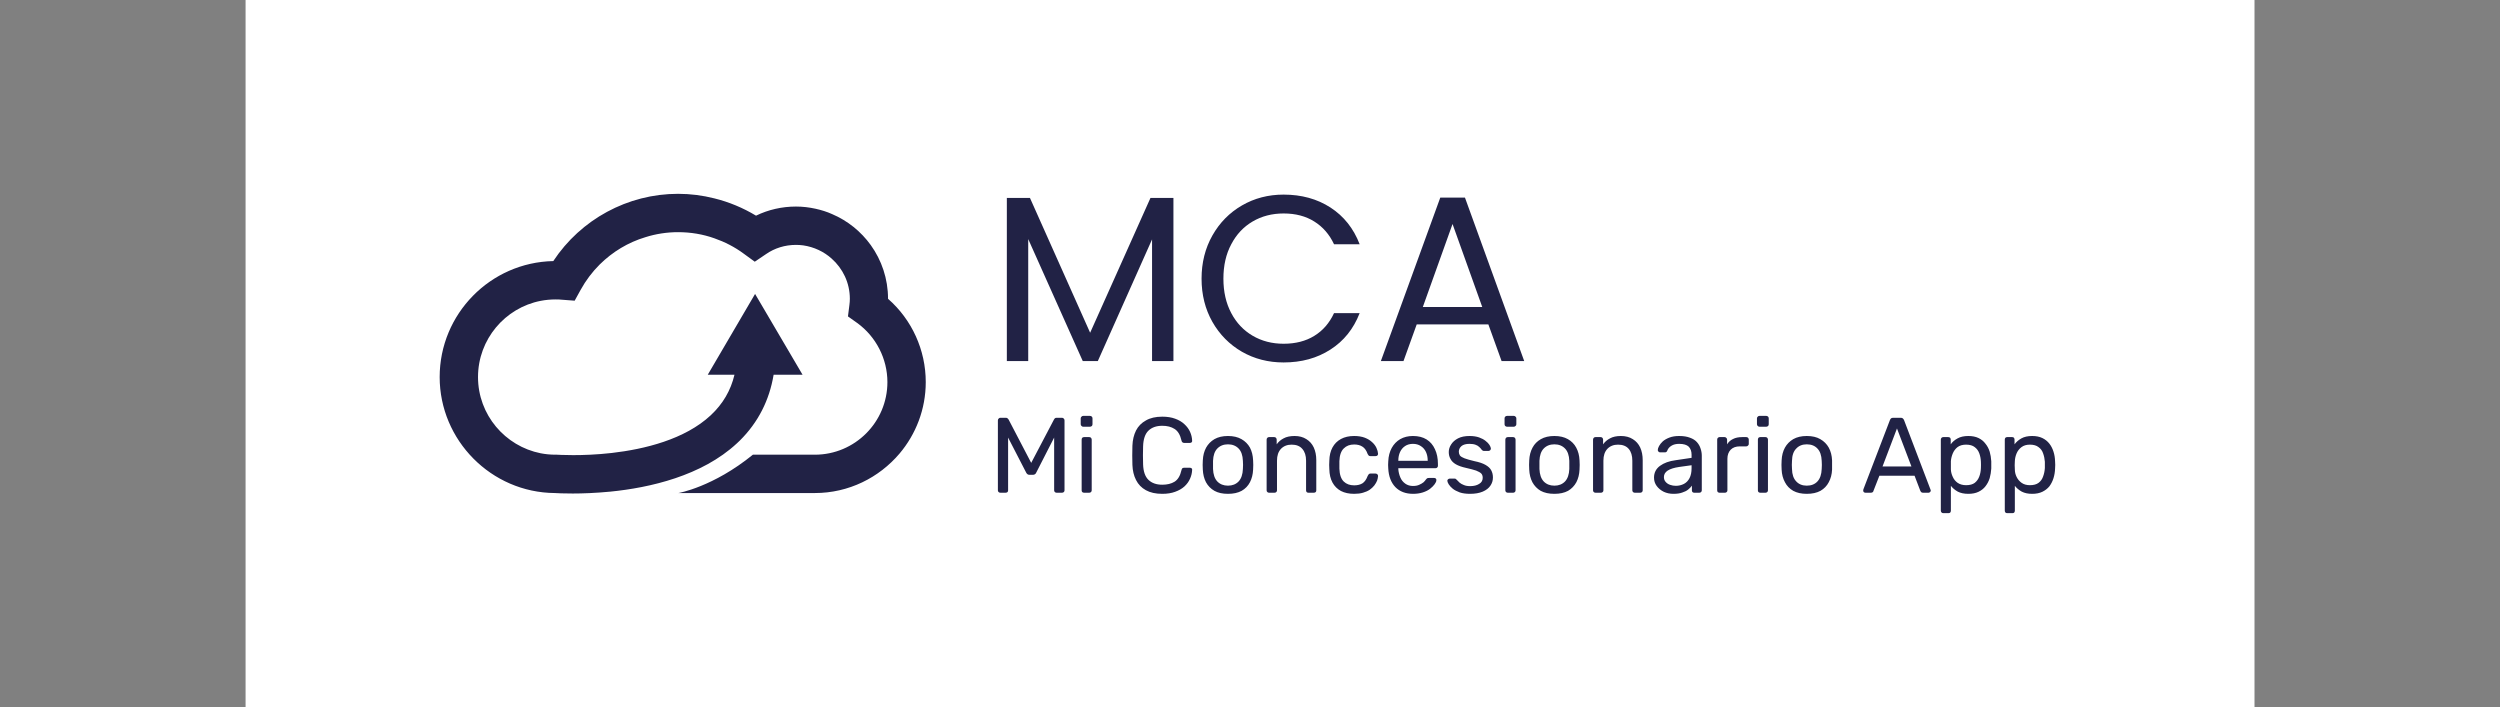
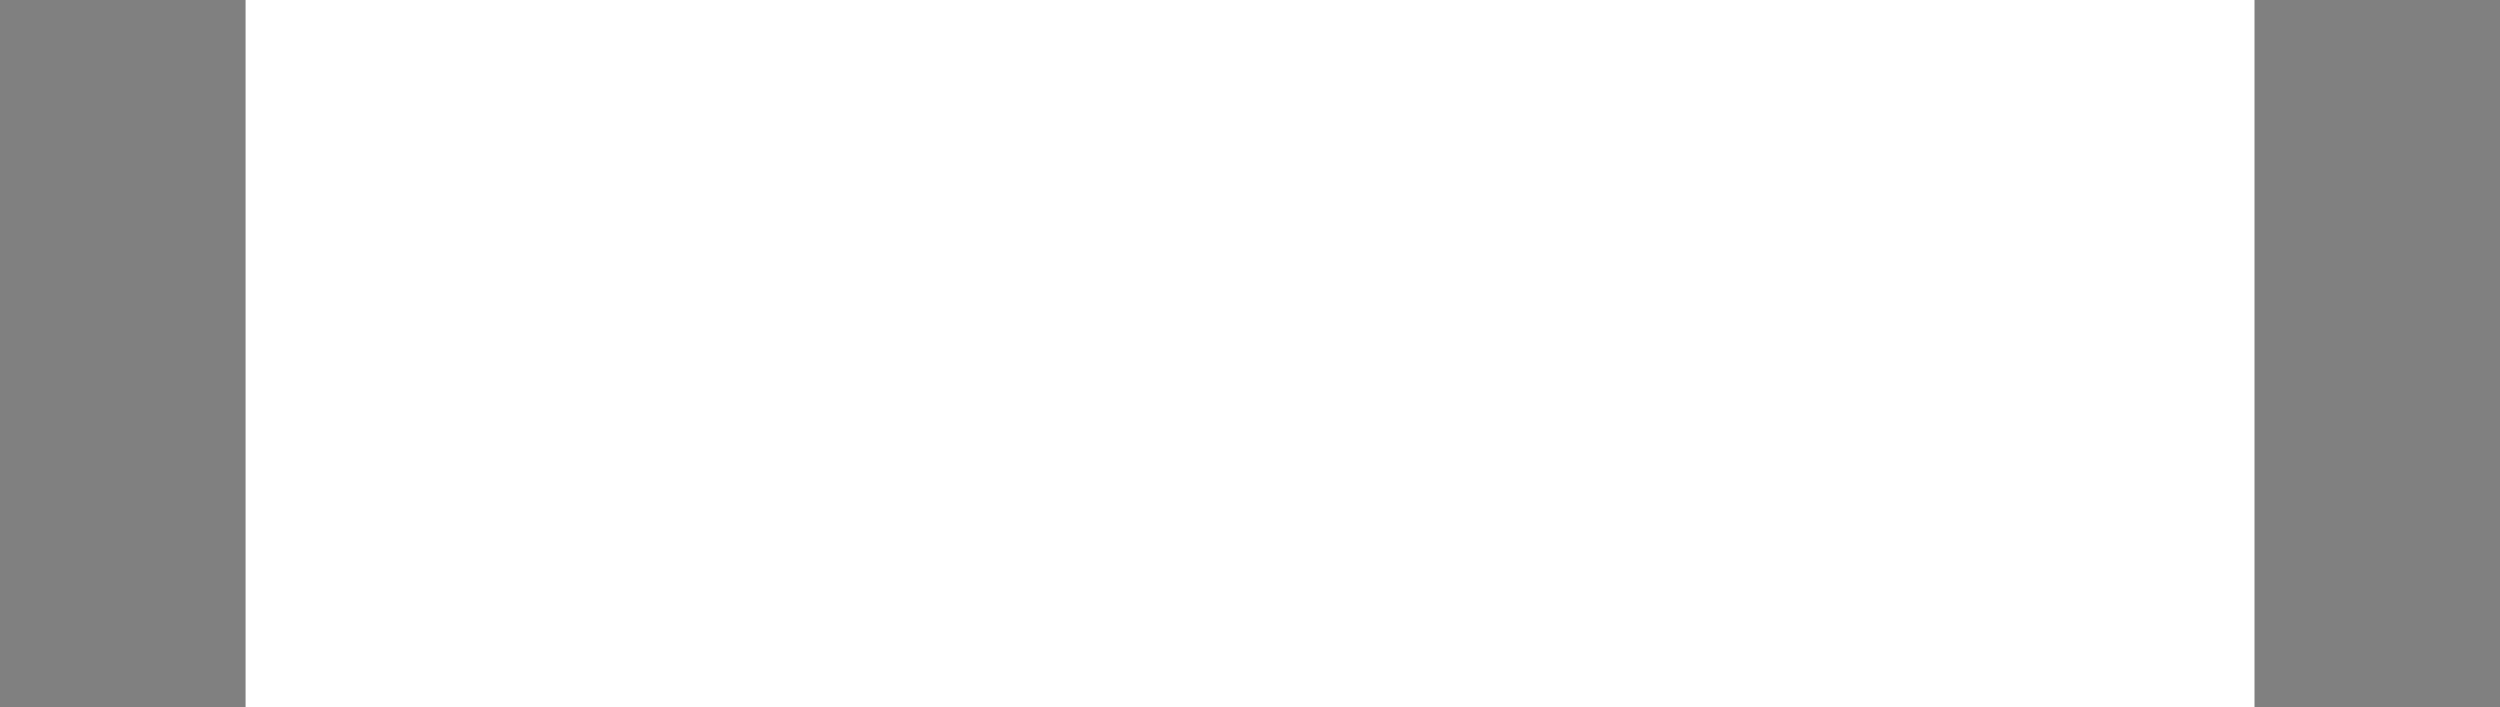
<svg xmlns="http://www.w3.org/2000/svg" version="1.1" viewBox="0 0 11.549 3.266">
  <rect x="0" y="0" width="11.549" height="3.266" fill="#808080" stroke="none" />
  <g transform="matrix(0.726,0,0,0.726,4.567,0.899)">
    <rect width="12.783" height="12.783" x="-4.728" y="-5.38" fill="#ffffff" />
    <g transform="matrix(1,0,0,1,0,0)" clip-path="url(#SvgjsClipPath184581)">
      <g clip-path="url(#SvgjsClipPath1845768e1f639c-f742-4ef2-9199-c22c06f628a3)">
        <path d=" M -0.64 0.663 L -0.64 0.663 C -0.64 0.535 -0.681 0.417 -0.75 0.321 C -0.812 0.235 -0.897 0.166 -0.996 0.124 C -1.029 0.109 -1.065 0.098 -1.101 0.09 C -1.142 0.081 -1.183 0.076 -1.226 0.076 C -1.315 0.076 -1.402 0.096 -1.48 0.134 C -1.563 0.084 -1.652 0.047 -1.745 0.024 C -1.82 0.005 -1.897 -0.005 -1.976 -0.005 C -2.297 -0.005 -2.595 0.158 -2.77 0.423 C -3.17 0.431 -3.493 0.759 -3.493 1.161 C -3.493 1.563 -3.165 1.896 -2.76 1.899 C -2.745 1.9 -2.705 1.902 -2.646 1.902 C -2.584 1.902 -2.501 1.899 -2.407 1.89 C -2.156 1.865 -1.825 1.79 -1.602 1.583 C -1.596 1.577 -1.589 1.571 -1.583 1.565 C -1.467 1.45 -1.395 1.309 -1.368 1.146 L -1.184 1.146 L -1.486 0.632 L -1.787 1.146 L -1.617 1.146 C -1.641 1.247 -1.691 1.332 -1.768 1.404 C -1.933 1.558 -2.19 1.62 -2.398 1.644 C -2.591 1.666 -2.743 1.655 -2.746 1.655 L -2.755 1.655 C -2.788 1.655 -2.819 1.652 -2.85 1.646 C -3.077 1.601 -3.249 1.401 -3.249 1.161 C -3.249 0.921 -3.077 0.72 -2.85 0.676 C -2.819 0.67 -2.788 0.667 -2.755 0.667 C -2.742 0.667 -2.729 0.667 -2.713 0.669 L -2.634 0.675 L -2.596 0.606 C -2.563 0.546 -2.522 0.492 -2.475 0.445 C -2.393 0.364 -2.294 0.304 -2.184 0.271 C -2.118 0.25 -2.047 0.239 -1.976 0.239 C -1.896 0.239 -1.818 0.252 -1.745 0.278 C -1.679 0.301 -1.616 0.333 -1.558 0.376 L -1.488 0.427 L -1.417 0.379 C -1.361 0.34 -1.295 0.32 -1.226 0.32 C -1.21 0.32 -1.195 0.321 -1.18 0.323 C -1.111 0.333 -1.048 0.363 -0.999 0.407 C -0.928 0.47 -0.883 0.561 -0.883 0.663 C -0.883 0.676 -0.884 0.689 -0.886 0.704 L -0.895 0.775 L -0.836 0.817 C -0.716 0.904 -0.644 1.045 -0.644 1.193 C -0.644 1.448 -0.851 1.655 -1.106 1.655 L -1.5 1.655 C -1.753 1.861 -1.974 1.899 -1.974 1.899 L -1.106 1.899 C -0.89 1.899 -0.697 1.801 -0.567 1.648 C -0.463 1.525 -0.4 1.366 -0.4 1.193 C -0.4 0.989 -0.488 0.796 -0.64 0.663 Z" fill="#212245" transform="matrix(1,0,0,1,0,0)" fill-rule="nonzero" />
      </g>
    </g>
    <g>
-       <path d=" M 1.176 0.021 L 1.176 1.059 L 1.04 1.059 L 1.04 0.285 L 0.695 1.059 L 0.599 1.059 L 0.252 0.283 L 0.252 1.059 L 0.116 1.059 L 0.116 0.021 L 0.263 0.021 L 0.646 0.879 L 1.03 0.021 L 1.176 0.021 M 1.424 0.26 Q 1.493 0.138 1.612 0.069 Q 1.731 0 1.877 0 Q 2.048 0 2.175 0.082 Q 2.303 0.165 2.361 0.316 L 2.198 0.316 Q 2.154 0.222 2.072 0.171 Q 1.991 0.12 1.877 0.12 Q 1.767 0.12 1.68 0.171 Q 1.593 0.222 1.544 0.316 Q 1.494 0.409 1.494 0.535 Q 1.494 0.66 1.544 0.754 Q 1.593 0.847 1.68 0.898 Q 1.767 0.949 1.877 0.949 Q 1.991 0.949 2.072 0.899 Q 2.154 0.849 2.198 0.754 L 2.361 0.754 Q 2.303 0.904 2.175 0.986 Q 2.048 1.068 1.877 1.068 Q 1.731 1.068 1.612 1 Q 1.493 0.931 1.424 0.81 Q 1.355 0.688 1.355 0.535 Q 1.355 0.382 1.424 0.26 M 3.18 0.826 L 2.724 0.826 L 2.64 1.059 L 2.496 1.059 L 2.874 0.019 L 3.031 0.019 L 3.408 1.059 L 3.264 1.059 L 3.18 0.826 M 3.141 0.715 L 2.952 0.187 L 2.763 0.715 L 3.141 0.715" fill="#212245" fill-rule="nonzero" />
-     </g>
+       </g>
    <g>
-       <path d=" M 0.075 1.897 Q 0.068 1.897 0.064 1.893 Q 0.059 1.889 0.059 1.882 L 0.059 1.437 Q 0.059 1.429 0.064 1.425 Q 0.068 1.42 0.075 1.42 L 0.109 1.42 Q 0.117 1.42 0.121 1.424 Q 0.125 1.428 0.127 1.431 L 0.271 1.707 L 0.416 1.431 Q 0.417 1.428 0.421 1.424 Q 0.425 1.42 0.433 1.42 L 0.466 1.42 Q 0.474 1.42 0.478 1.425 Q 0.483 1.429 0.483 1.437 L 0.483 1.882 Q 0.483 1.889 0.478 1.893 Q 0.474 1.897 0.466 1.897 L 0.433 1.897 Q 0.426 1.897 0.422 1.893 Q 0.417 1.889 0.417 1.882 L 0.417 1.546 L 0.303 1.769 Q 0.301 1.775 0.295 1.779 Q 0.29 1.783 0.282 1.783 L 0.26 1.783 Q 0.252 1.783 0.247 1.779 Q 0.242 1.775 0.239 1.769 L 0.124 1.546 L 0.124 1.882 Q 0.124 1.889 0.12 1.893 Q 0.115 1.897 0.108 1.897 L 0.075 1.897 M 0.608 1.897 Q 0.601 1.897 0.596 1.893 Q 0.592 1.889 0.592 1.882 L 0.592 1.559 Q 0.592 1.552 0.596 1.547 Q 0.601 1.543 0.608 1.543 L 0.64 1.543 Q 0.647 1.543 0.651 1.547 Q 0.656 1.552 0.656 1.559 L 0.656 1.882 Q 0.656 1.889 0.651 1.893 Q 0.647 1.897 0.64 1.897 L 0.608 1.897 M 0.602 1.477 Q 0.595 1.477 0.591 1.472 Q 0.586 1.468 0.586 1.461 L 0.586 1.424 Q 0.586 1.417 0.591 1.413 Q 0.595 1.408 0.602 1.408 L 0.645 1.408 Q 0.652 1.408 0.657 1.413 Q 0.661 1.417 0.661 1.424 L 0.661 1.461 Q 0.661 1.468 0.657 1.472 Q 0.652 1.477 0.645 1.477 L 0.602 1.477 M 1.105 1.904 Q 1.042 1.904 1.001 1.881 Q 0.959 1.858 0.938 1.816 Q 0.917 1.775 0.915 1.72 Q 0.914 1.692 0.914 1.66 Q 0.914 1.627 0.915 1.598 Q 0.917 1.543 0.938 1.501 Q 0.959 1.46 1.001 1.437 Q 1.042 1.413 1.105 1.413 Q 1.152 1.413 1.187 1.426 Q 1.223 1.439 1.246 1.461 Q 1.27 1.483 1.282 1.51 Q 1.294 1.537 1.295 1.565 Q 1.296 1.572 1.292 1.576 Q 1.287 1.58 1.281 1.58 L 1.244 1.58 Q 1.238 1.58 1.233 1.576 Q 1.229 1.573 1.227 1.564 Q 1.215 1.511 1.183 1.491 Q 1.152 1.471 1.105 1.471 Q 1.049 1.471 1.017 1.502 Q 0.985 1.533 0.983 1.602 Q 0.981 1.657 0.983 1.716 Q 0.985 1.784 1.017 1.815 Q 1.049 1.846 1.105 1.846 Q 1.152 1.846 1.183 1.827 Q 1.215 1.807 1.227 1.754 Q 1.229 1.745 1.233 1.741 Q 1.238 1.738 1.244 1.738 L 1.281 1.738 Q 1.287 1.738 1.292 1.742 Q 1.296 1.745 1.295 1.752 Q 1.294 1.78 1.282 1.807 Q 1.27 1.835 1.246 1.857 Q 1.223 1.878 1.187 1.891 Q 1.152 1.904 1.105 1.904 M 1.523 1.904 Q 1.471 1.904 1.437 1.885 Q 1.402 1.865 1.383 1.83 Q 1.365 1.795 1.363 1.75 Q 1.362 1.738 1.362 1.72 Q 1.362 1.702 1.363 1.691 Q 1.365 1.645 1.384 1.61 Q 1.403 1.576 1.437 1.556 Q 1.472 1.536 1.523 1.536 Q 1.574 1.536 1.609 1.556 Q 1.644 1.576 1.663 1.61 Q 1.681 1.645 1.683 1.691 Q 1.684 1.702 1.684 1.72 Q 1.684 1.738 1.683 1.75 Q 1.681 1.795 1.663 1.83 Q 1.645 1.865 1.61 1.885 Q 1.575 1.904 1.523 1.904 M 1.523 1.852 Q 1.565 1.852 1.591 1.825 Q 1.616 1.798 1.618 1.746 Q 1.619 1.736 1.619 1.72 Q 1.619 1.705 1.618 1.694 Q 1.616 1.642 1.591 1.616 Q 1.565 1.589 1.523 1.589 Q 1.481 1.589 1.455 1.616 Q 1.43 1.642 1.428 1.694 Q 1.428 1.705 1.428 1.72 Q 1.428 1.736 1.428 1.746 Q 1.43 1.798 1.455 1.825 Q 1.481 1.852 1.523 1.852 M 1.785 1.897 Q 1.778 1.897 1.774 1.893 Q 1.769 1.889 1.769 1.882 L 1.769 1.559 Q 1.769 1.552 1.774 1.547 Q 1.778 1.543 1.785 1.543 L 1.817 1.543 Q 1.824 1.543 1.828 1.547 Q 1.833 1.552 1.833 1.559 L 1.833 1.589 Q 1.85 1.565 1.877 1.551 Q 1.904 1.536 1.947 1.536 Q 1.991 1.536 2.022 1.556 Q 2.053 1.575 2.069 1.609 Q 2.085 1.644 2.085 1.69 L 2.085 1.882 Q 2.085 1.889 2.081 1.893 Q 2.076 1.897 2.069 1.897 L 2.035 1.897 Q 2.028 1.897 2.024 1.893 Q 2.02 1.889 2.02 1.882 L 2.02 1.693 Q 2.02 1.645 1.996 1.618 Q 1.973 1.591 1.928 1.591 Q 1.886 1.591 1.86 1.618 Q 1.835 1.645 1.835 1.693 L 1.835 1.882 Q 1.835 1.889 1.83 1.893 Q 1.826 1.897 1.819 1.897 L 1.785 1.897 M 2.326 1.904 Q 2.277 1.904 2.242 1.886 Q 2.207 1.867 2.188 1.832 Q 2.169 1.797 2.168 1.747 Q 2.167 1.737 2.167 1.72 Q 2.167 1.703 2.168 1.693 Q 2.169 1.644 2.188 1.609 Q 2.207 1.574 2.242 1.555 Q 2.277 1.536 2.326 1.536 Q 2.365 1.536 2.394 1.547 Q 2.422 1.558 2.44 1.575 Q 2.459 1.592 2.468 1.612 Q 2.477 1.632 2.478 1.649 Q 2.478 1.656 2.474 1.66 Q 2.469 1.664 2.462 1.664 L 2.429 1.664 Q 2.423 1.664 2.419 1.661 Q 2.416 1.658 2.412 1.651 Q 2.4 1.617 2.379 1.604 Q 2.358 1.59 2.326 1.59 Q 2.285 1.59 2.26 1.615 Q 2.234 1.64 2.232 1.696 Q 2.232 1.721 2.232 1.744 Q 2.234 1.801 2.26 1.826 Q 2.285 1.85 2.326 1.85 Q 2.358 1.85 2.379 1.837 Q 2.4 1.823 2.412 1.79 Q 2.416 1.782 2.419 1.779 Q 2.423 1.775 2.429 1.775 L 2.462 1.775 Q 2.469 1.775 2.474 1.78 Q 2.478 1.784 2.478 1.791 Q 2.477 1.805 2.472 1.82 Q 2.466 1.835 2.454 1.851 Q 2.442 1.866 2.425 1.878 Q 2.407 1.89 2.382 1.897 Q 2.358 1.904 2.326 1.904 M 2.701 1.904 Q 2.63 1.904 2.588 1.861 Q 2.547 1.818 2.543 1.743 Q 2.542 1.734 2.542 1.72 Q 2.542 1.706 2.543 1.697 Q 2.545 1.649 2.565 1.612 Q 2.585 1.576 2.619 1.556 Q 2.654 1.536 2.7 1.536 Q 2.752 1.536 2.787 1.558 Q 2.822 1.58 2.84 1.62 Q 2.859 1.66 2.859 1.714 L 2.859 1.726 Q 2.859 1.733 2.854 1.737 Q 2.85 1.741 2.843 1.741 L 2.607 1.741 Q 2.607 1.742 2.607 1.744 Q 2.607 1.746 2.607 1.747 Q 2.609 1.775 2.62 1.8 Q 2.63 1.824 2.651 1.839 Q 2.672 1.854 2.7 1.854 Q 2.725 1.854 2.741 1.846 Q 2.757 1.839 2.768 1.83 Q 2.778 1.82 2.781 1.815 Q 2.787 1.807 2.791 1.805 Q 2.794 1.803 2.802 1.803 L 2.835 1.803 Q 2.841 1.803 2.846 1.807 Q 2.85 1.811 2.849 1.818 Q 2.849 1.828 2.838 1.843 Q 2.828 1.857 2.809 1.872 Q 2.791 1.886 2.763 1.895 Q 2.735 1.904 2.701 1.904 M 2.607 1.694 L 2.794 1.694 L 2.794 1.692 Q 2.794 1.662 2.783 1.638 Q 2.772 1.614 2.75 1.6 Q 2.729 1.586 2.7 1.586 Q 2.671 1.586 2.65 1.6 Q 2.629 1.614 2.618 1.638 Q 2.607 1.662 2.607 1.692 L 2.607 1.694 M 3.063 1.904 Q 3.025 1.904 2.998 1.895 Q 2.971 1.885 2.954 1.872 Q 2.937 1.858 2.928 1.844 Q 2.92 1.831 2.919 1.822 Q 2.918 1.815 2.924 1.811 Q 2.929 1.807 2.935 1.807 L 2.965 1.807 Q 2.969 1.807 2.971 1.808 Q 2.973 1.809 2.978 1.814 Q 2.986 1.823 2.997 1.833 Q 3.008 1.842 3.024 1.848 Q 3.04 1.855 3.064 1.855 Q 3.099 1.855 3.121 1.841 Q 3.144 1.828 3.144 1.802 Q 3.144 1.785 3.135 1.775 Q 3.125 1.765 3.102 1.756 Q 3.078 1.748 3.038 1.739 Q 2.997 1.73 2.973 1.716 Q 2.949 1.702 2.939 1.682 Q 2.928 1.663 2.928 1.638 Q 2.928 1.613 2.943 1.59 Q 2.958 1.566 2.987 1.551 Q 3.016 1.536 3.06 1.536 Q 3.095 1.536 3.121 1.545 Q 3.146 1.554 3.162 1.567 Q 3.179 1.58 3.187 1.593 Q 3.195 1.606 3.196 1.615 Q 3.196 1.622 3.192 1.626 Q 3.187 1.631 3.181 1.631 L 3.152 1.631 Q 3.147 1.631 3.144 1.629 Q 3.141 1.627 3.138 1.624 Q 3.132 1.615 3.122 1.606 Q 3.113 1.597 3.099 1.592 Q 3.084 1.586 3.06 1.586 Q 3.026 1.586 3.009 1.6 Q 2.992 1.615 2.992 1.636 Q 2.992 1.649 2.999 1.66 Q 3.007 1.67 3.028 1.678 Q 3.049 1.686 3.091 1.696 Q 3.136 1.705 3.162 1.72 Q 3.188 1.735 3.198 1.754 Q 3.209 1.774 3.209 1.8 Q 3.209 1.829 3.193 1.852 Q 3.177 1.876 3.144 1.89 Q 3.111 1.904 3.063 1.904 M 3.304 1.897 Q 3.297 1.897 3.293 1.893 Q 3.288 1.889 3.288 1.882 L 3.288 1.559 Q 3.288 1.552 3.293 1.547 Q 3.297 1.543 3.304 1.543 L 3.337 1.543 Q 3.344 1.543 3.348 1.547 Q 3.353 1.552 3.353 1.559 L 3.353 1.882 Q 3.353 1.889 3.348 1.893 Q 3.344 1.897 3.337 1.897 L 3.304 1.897 M 3.299 1.477 Q 3.292 1.477 3.287 1.472 Q 3.283 1.468 3.283 1.461 L 3.283 1.424 Q 3.283 1.417 3.287 1.413 Q 3.292 1.408 3.299 1.408 L 3.342 1.408 Q 3.348 1.408 3.353 1.413 Q 3.358 1.417 3.358 1.424 L 3.358 1.461 Q 3.358 1.468 3.353 1.472 Q 3.348 1.477 3.342 1.477 L 3.299 1.477 M 3.6 1.904 Q 3.548 1.904 3.513 1.885 Q 3.479 1.865 3.46 1.83 Q 3.442 1.795 3.44 1.75 Q 3.439 1.738 3.439 1.72 Q 3.439 1.702 3.44 1.691 Q 3.442 1.645 3.461 1.61 Q 3.479 1.576 3.514 1.556 Q 3.549 1.536 3.6 1.536 Q 3.651 1.536 3.686 1.556 Q 3.721 1.576 3.739 1.61 Q 3.758 1.645 3.76 1.691 Q 3.761 1.702 3.761 1.72 Q 3.761 1.738 3.76 1.75 Q 3.758 1.795 3.74 1.83 Q 3.721 1.865 3.687 1.885 Q 3.652 1.904 3.6 1.904 M 3.6 1.852 Q 3.642 1.852 3.668 1.825 Q 3.693 1.798 3.695 1.746 Q 3.695 1.736 3.695 1.72 Q 3.695 1.705 3.695 1.694 Q 3.693 1.642 3.668 1.616 Q 3.642 1.589 3.6 1.589 Q 3.558 1.589 3.532 1.616 Q 3.507 1.642 3.505 1.694 Q 3.505 1.705 3.505 1.72 Q 3.505 1.736 3.505 1.746 Q 3.507 1.798 3.532 1.825 Q 3.558 1.852 3.6 1.852 M 3.862 1.897 Q 3.855 1.897 3.851 1.893 Q 3.846 1.889 3.846 1.882 L 3.846 1.559 Q 3.846 1.552 3.851 1.547 Q 3.855 1.543 3.862 1.543 L 3.894 1.543 Q 3.901 1.543 3.905 1.547 Q 3.91 1.552 3.91 1.559 L 3.91 1.589 Q 3.927 1.565 3.954 1.551 Q 3.981 1.536 4.023 1.536 Q 4.068 1.536 4.099 1.556 Q 4.13 1.575 4.146 1.609 Q 4.162 1.644 4.162 1.69 L 4.162 1.882 Q 4.162 1.889 4.157 1.893 Q 4.153 1.897 4.146 1.897 L 4.112 1.897 Q 4.105 1.897 4.101 1.893 Q 4.096 1.889 4.096 1.882 L 4.096 1.693 Q 4.096 1.645 4.073 1.618 Q 4.05 1.591 4.005 1.591 Q 3.963 1.591 3.937 1.618 Q 3.912 1.645 3.912 1.693 L 3.912 1.882 Q 3.912 1.889 3.907 1.893 Q 3.903 1.897 3.896 1.897 L 3.862 1.897 M 4.358 1.904 Q 4.324 1.904 4.296 1.891 Q 4.268 1.877 4.251 1.854 Q 4.234 1.831 4.234 1.801 Q 4.234 1.754 4.272 1.726 Q 4.31 1.698 4.372 1.69 L 4.473 1.675 L 4.473 1.655 Q 4.473 1.623 4.455 1.604 Q 4.436 1.586 4.394 1.586 Q 4.364 1.586 4.345 1.598 Q 4.325 1.61 4.318 1.63 Q 4.314 1.64 4.304 1.64 L 4.273 1.64 Q 4.265 1.64 4.262 1.635 Q 4.258 1.631 4.258 1.625 Q 4.258 1.615 4.266 1.6 Q 4.274 1.585 4.29 1.57 Q 4.306 1.556 4.332 1.546 Q 4.358 1.536 4.394 1.536 Q 4.435 1.536 4.463 1.547 Q 4.491 1.557 4.507 1.575 Q 4.523 1.593 4.53 1.615 Q 4.538 1.638 4.538 1.661 L 4.538 1.882 Q 4.538 1.889 4.533 1.893 Q 4.529 1.897 4.522 1.897 L 4.49 1.897 Q 4.483 1.897 4.479 1.893 Q 4.475 1.889 4.475 1.882 L 4.475 1.852 Q 4.466 1.865 4.451 1.877 Q 4.436 1.889 4.413 1.896 Q 4.391 1.904 4.358 1.904 M 4.373 1.853 Q 4.4 1.853 4.424 1.841 Q 4.447 1.829 4.46 1.804 Q 4.473 1.779 4.473 1.741 L 4.473 1.722 L 4.394 1.733 Q 4.346 1.74 4.321 1.756 Q 4.297 1.772 4.297 1.797 Q 4.297 1.816 4.308 1.828 Q 4.319 1.841 4.337 1.847 Q 4.354 1.853 4.373 1.853 M 4.651 1.897 Q 4.645 1.897 4.64 1.893 Q 4.636 1.889 4.636 1.882 L 4.636 1.559 Q 4.636 1.552 4.64 1.548 Q 4.645 1.543 4.651 1.543 L 4.683 1.543 Q 4.69 1.543 4.694 1.548 Q 4.699 1.552 4.699 1.559 L 4.699 1.589 Q 4.713 1.566 4.737 1.555 Q 4.76 1.543 4.795 1.543 L 4.821 1.543 Q 4.828 1.543 4.832 1.547 Q 4.837 1.552 4.837 1.559 L 4.837 1.587 Q 4.837 1.593 4.832 1.597 Q 4.828 1.602 4.821 1.602 L 4.78 1.602 Q 4.743 1.602 4.722 1.623 Q 4.701 1.645 4.701 1.681 L 4.701 1.882 Q 4.701 1.889 4.696 1.893 Q 4.692 1.897 4.685 1.897 L 4.651 1.897 M 4.91 1.897 Q 4.904 1.897 4.899 1.893 Q 4.895 1.889 4.895 1.882 L 4.895 1.559 Q 4.895 1.552 4.899 1.547 Q 4.904 1.543 4.91 1.543 L 4.943 1.543 Q 4.95 1.543 4.954 1.547 Q 4.959 1.552 4.959 1.559 L 4.959 1.882 Q 4.959 1.889 4.954 1.893 Q 4.95 1.897 4.943 1.897 L 4.91 1.897 M 4.905 1.477 Q 4.898 1.477 4.894 1.472 Q 4.889 1.468 4.889 1.461 L 4.889 1.424 Q 4.889 1.417 4.894 1.413 Q 4.898 1.408 4.905 1.408 L 4.948 1.408 Q 4.955 1.408 4.96 1.413 Q 4.964 1.417 4.964 1.424 L 4.964 1.461 Q 4.964 1.468 4.96 1.472 Q 4.955 1.477 4.948 1.477 L 4.905 1.477 M 5.206 1.904 Q 5.155 1.904 5.12 1.885 Q 5.085 1.865 5.067 1.83 Q 5.048 1.795 5.046 1.75 Q 5.045 1.738 5.045 1.72 Q 5.045 1.702 5.046 1.691 Q 5.048 1.645 5.067 1.61 Q 5.086 1.576 5.12 1.556 Q 5.155 1.536 5.206 1.536 Q 5.258 1.536 5.292 1.556 Q 5.327 1.576 5.346 1.61 Q 5.365 1.645 5.367 1.691 Q 5.367 1.702 5.367 1.72 Q 5.367 1.738 5.367 1.75 Q 5.365 1.795 5.346 1.83 Q 5.328 1.865 5.293 1.885 Q 5.258 1.904 5.206 1.904 M 5.206 1.852 Q 5.249 1.852 5.274 1.825 Q 5.299 1.798 5.301 1.746 Q 5.302 1.736 5.302 1.72 Q 5.302 1.705 5.301 1.694 Q 5.299 1.642 5.274 1.616 Q 5.249 1.589 5.206 1.589 Q 5.164 1.589 5.139 1.616 Q 5.113 1.642 5.112 1.694 Q 5.111 1.705 5.111 1.72 Q 5.111 1.736 5.112 1.746 Q 5.113 1.798 5.139 1.825 Q 5.164 1.852 5.206 1.852 M 5.579 1.897 Q 5.573 1.897 5.569 1.893 Q 5.565 1.889 5.565 1.884 Q 5.565 1.88 5.566 1.876 L 5.735 1.435 Q 5.738 1.428 5.742 1.424 Q 5.747 1.42 5.757 1.42 L 5.803 1.42 Q 5.813 1.42 5.817 1.424 Q 5.822 1.428 5.825 1.435 L 5.993 1.876 Q 5.995 1.88 5.995 1.884 Q 5.995 1.889 5.99 1.893 Q 5.986 1.897 5.981 1.897 L 5.946 1.897 Q 5.938 1.897 5.934 1.893 Q 5.93 1.889 5.929 1.886 L 5.892 1.789 L 5.668 1.789 L 5.63 1.886 Q 5.63 1.889 5.626 1.893 Q 5.622 1.897 5.613 1.897 L 5.579 1.897 M 5.688 1.73 L 5.872 1.73 L 5.78 1.488 L 5.688 1.73 M 6.075 2.027 Q 6.068 2.027 6.064 2.023 Q 6.059 2.018 6.059 2.011 L 6.059 1.559 Q 6.059 1.552 6.064 1.547 Q 6.068 1.543 6.075 1.543 L 6.106 1.543 Q 6.113 1.543 6.118 1.547 Q 6.122 1.552 6.122 1.559 L 6.122 1.589 Q 6.138 1.566 6.166 1.551 Q 6.193 1.536 6.234 1.536 Q 6.272 1.536 6.299 1.549 Q 6.326 1.562 6.343 1.585 Q 6.361 1.607 6.37 1.636 Q 6.378 1.664 6.38 1.697 Q 6.38 1.708 6.38 1.72 Q 6.38 1.732 6.38 1.743 Q 6.378 1.775 6.37 1.804 Q 6.361 1.833 6.343 1.856 Q 6.326 1.878 6.299 1.891 Q 6.272 1.904 6.234 1.904 Q 6.194 1.904 6.167 1.89 Q 6.14 1.875 6.123 1.853 L 6.123 2.011 Q 6.123 2.018 6.119 2.023 Q 6.115 2.027 6.108 2.027 L 6.075 2.027 M 6.22 1.849 Q 6.255 1.849 6.275 1.834 Q 6.295 1.818 6.304 1.793 Q 6.313 1.769 6.314 1.74 Q 6.315 1.72 6.314 1.7 Q 6.313 1.672 6.304 1.647 Q 6.295 1.622 6.275 1.607 Q 6.255 1.591 6.22 1.591 Q 6.186 1.591 6.165 1.607 Q 6.145 1.623 6.135 1.647 Q 6.125 1.671 6.123 1.696 Q 6.123 1.707 6.123 1.722 Q 6.123 1.737 6.123 1.749 Q 6.124 1.773 6.135 1.796 Q 6.145 1.819 6.166 1.834 Q 6.188 1.849 6.22 1.849 M 6.481 2.027 Q 6.475 2.027 6.47 2.023 Q 6.466 2.018 6.466 2.011 L 6.466 1.559 Q 6.466 1.552 6.47 1.547 Q 6.475 1.543 6.481 1.543 L 6.513 1.543 Q 6.52 1.543 6.524 1.547 Q 6.528 1.552 6.528 1.559 L 6.528 1.589 Q 6.545 1.566 6.572 1.551 Q 6.599 1.536 6.64 1.536 Q 6.678 1.536 6.705 1.549 Q 6.732 1.562 6.75 1.585 Q 6.767 1.607 6.776 1.636 Q 6.785 1.664 6.786 1.697 Q 6.787 1.708 6.787 1.72 Q 6.787 1.732 6.786 1.743 Q 6.785 1.775 6.776 1.804 Q 6.767 1.833 6.75 1.856 Q 6.732 1.878 6.705 1.891 Q 6.678 1.904 6.64 1.904 Q 6.601 1.904 6.574 1.89 Q 6.547 1.875 6.53 1.853 L 6.53 2.011 Q 6.53 2.018 6.526 2.023 Q 6.522 2.027 6.515 2.027 L 6.481 2.027 M 6.626 1.849 Q 6.661 1.849 6.681 1.834 Q 6.702 1.818 6.71 1.793 Q 6.719 1.769 6.721 1.74 Q 6.721 1.72 6.721 1.7 Q 6.719 1.672 6.71 1.647 Q 6.702 1.622 6.681 1.607 Q 6.661 1.591 6.626 1.591 Q 6.593 1.591 6.572 1.607 Q 6.551 1.623 6.541 1.647 Q 6.531 1.671 6.53 1.696 Q 6.529 1.707 6.529 1.722 Q 6.529 1.737 6.53 1.749 Q 6.53 1.773 6.541 1.796 Q 6.552 1.819 6.573 1.834 Q 6.594 1.849 6.626 1.849" fill="#212245" fill-rule="nonzero" />
-     </g>
+       </g>
  </g>
  <defs>
    <clipPath id="SvgjsClipPath184581">
-       <path d=" M -3.493 -0.005 h 3.093 v 1.907 h -3.093 Z" />
-     </clipPath>
+       </clipPath>
    <clipPath id="SvgjsClipPath1845768e1f639c-f742-4ef2-9199-c22c06f628a3">
-       <path d=" M -3.493 -0.005 L -0.4 -0.005 L -0.4 1.902 L -3.493 1.902 Z" />
-     </clipPath>
+       </clipPath>
  </defs>
</svg>